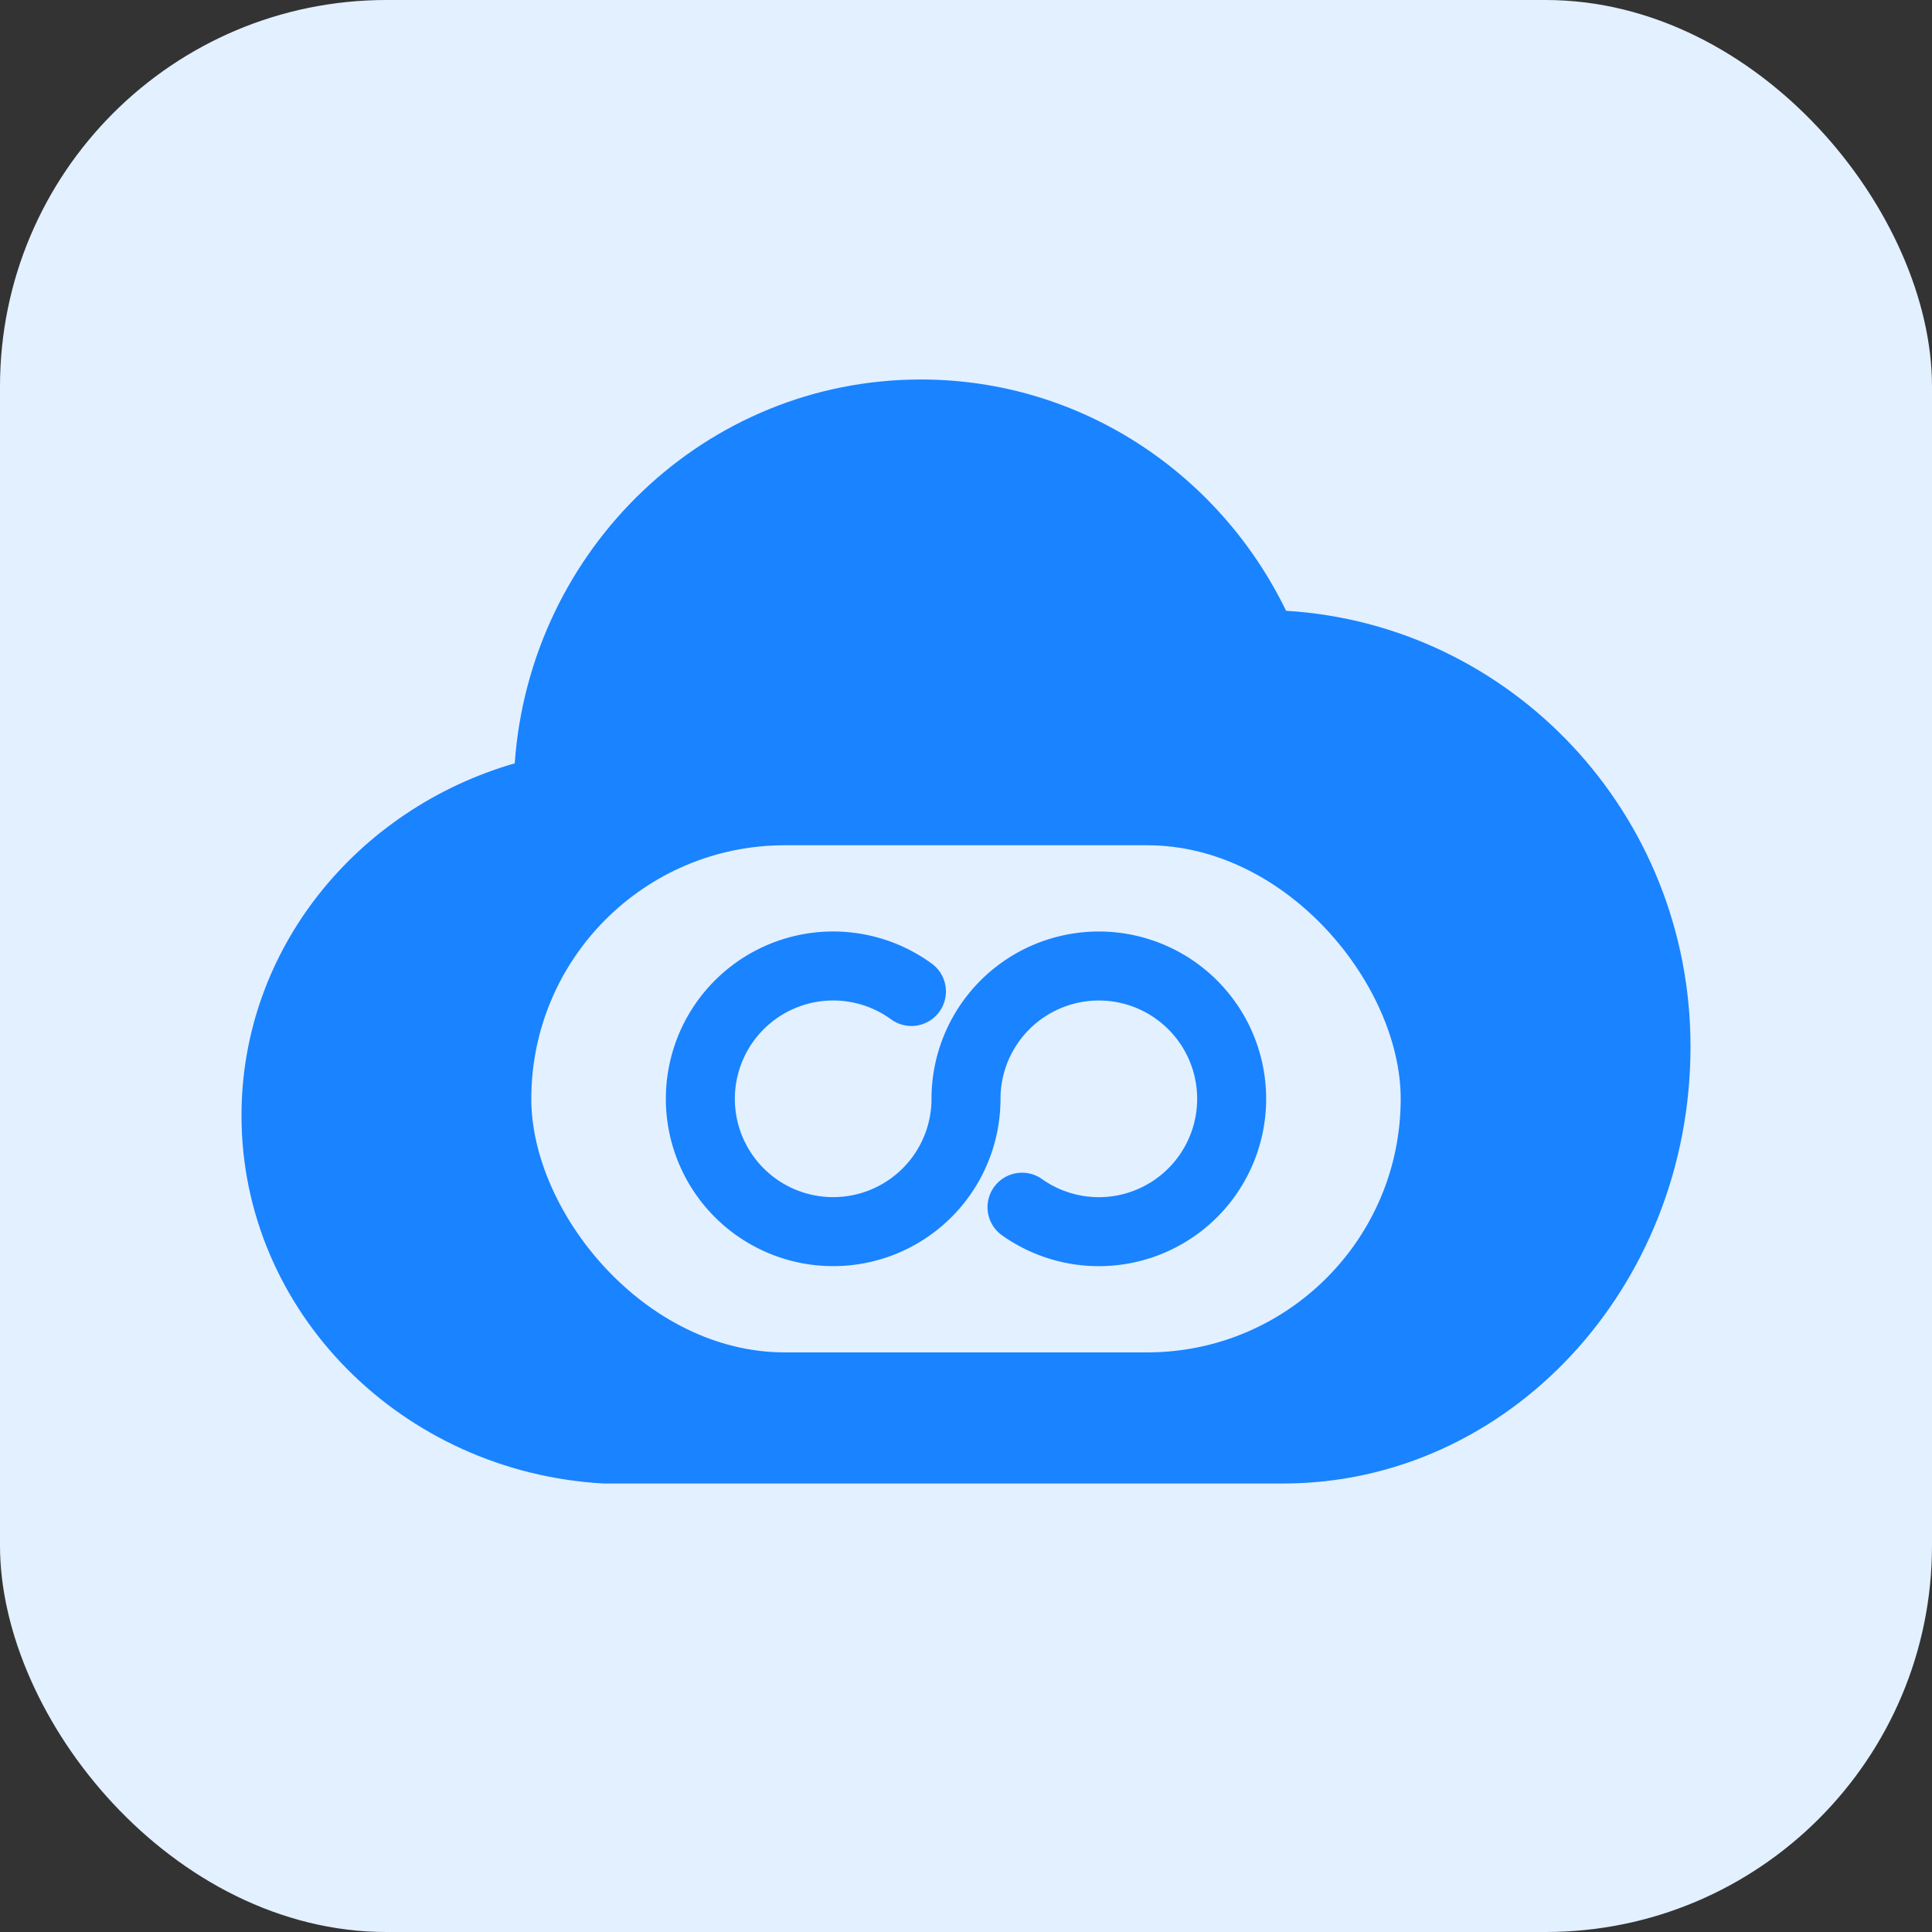
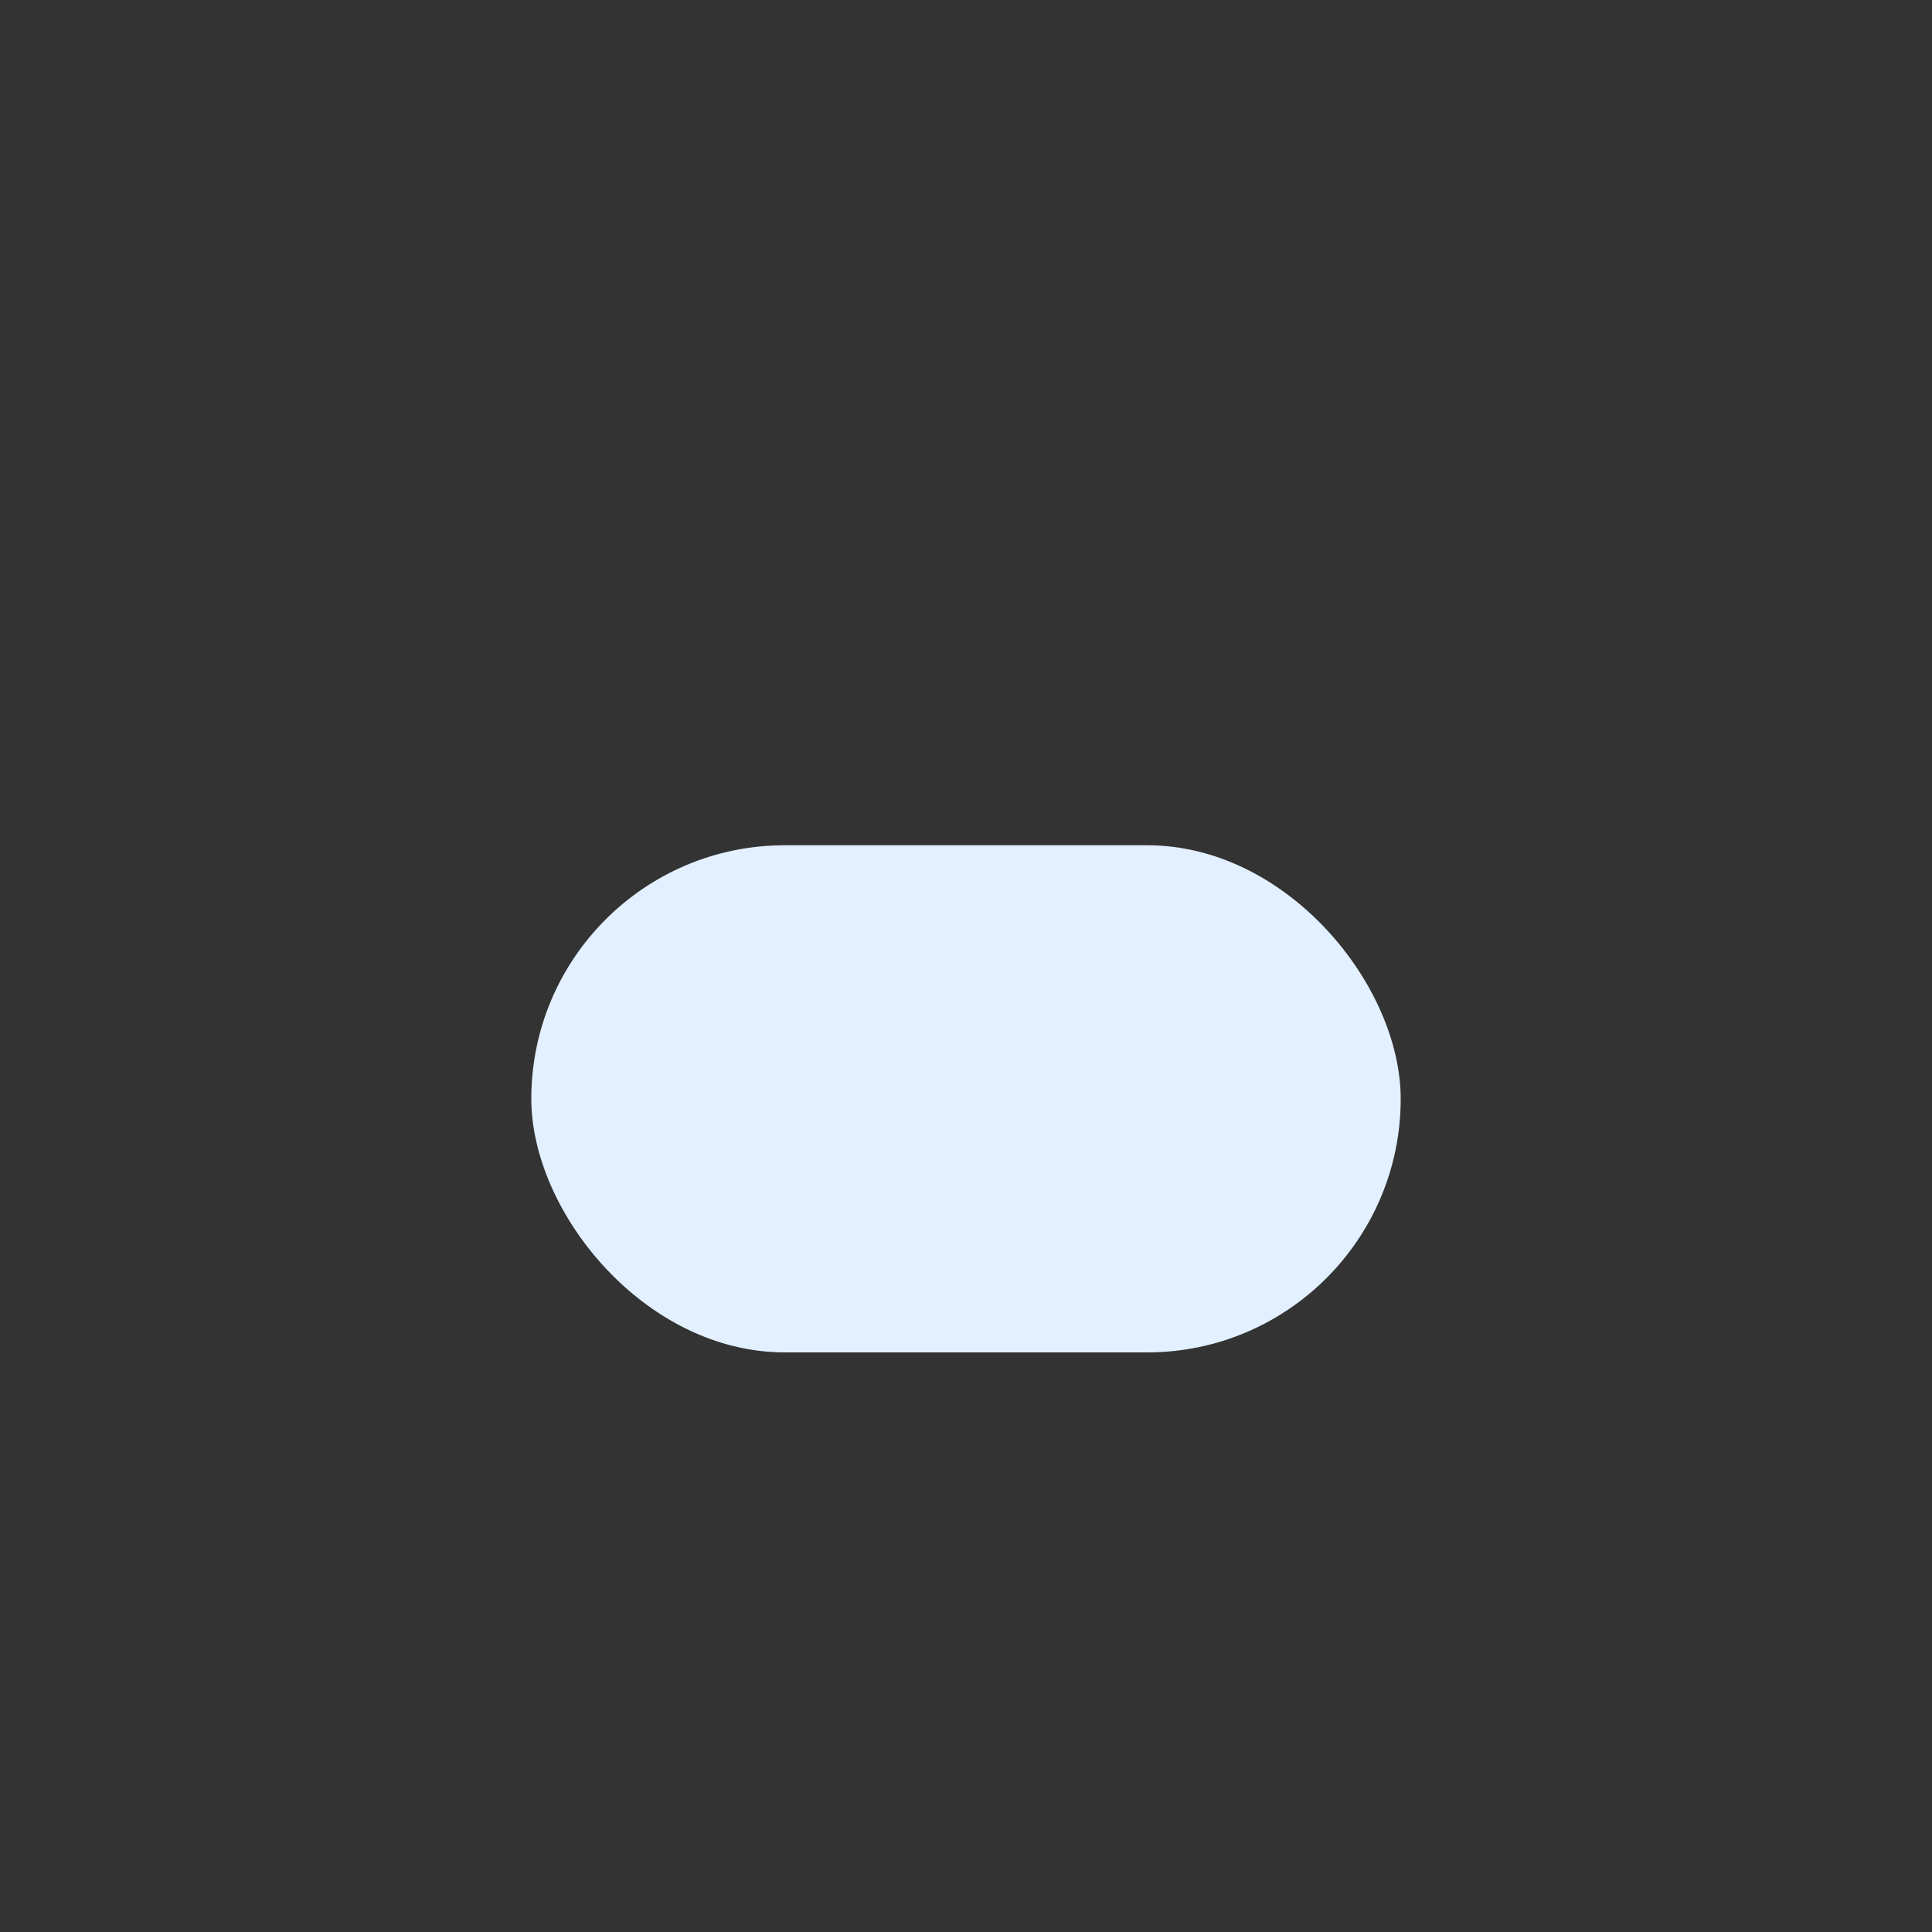
<svg xmlns="http://www.w3.org/2000/svg" width="80" height="80" fill="none">
  <rect width="100%" height="100%" fill="#333333" stroke="none" />
-   <rect width="80" height="80" fill="#E2F0FF" rx="16" />
-   <path fill="#1A83FF" d="M53.254 25.291c-2.753-5.668-8.48-9.577-15.127-9.577-8.904 0-16.182 7.012-16.813 15.893C14.767 33.503 10 39.315 10 46.191c0 8.11 6.634 14.774 15 15.238h28.127C62.44 61.429 70 53.325 70 43.333c0-9.632-7.406-17.476-16.746-18.042Z" />
  <rect width="36" height="21" x="22" y="35" fill="#E2F0FF" rx="10.5" />
-   <path stroke="#1A83FF" stroke-linecap="round" stroke-width="2.857" d="M40 45.5a5.5 5.5 0 1 1-2.26-4.445M40 45.5a5.5 5.5 0 1 1 2.32 4.488" />
</svg>